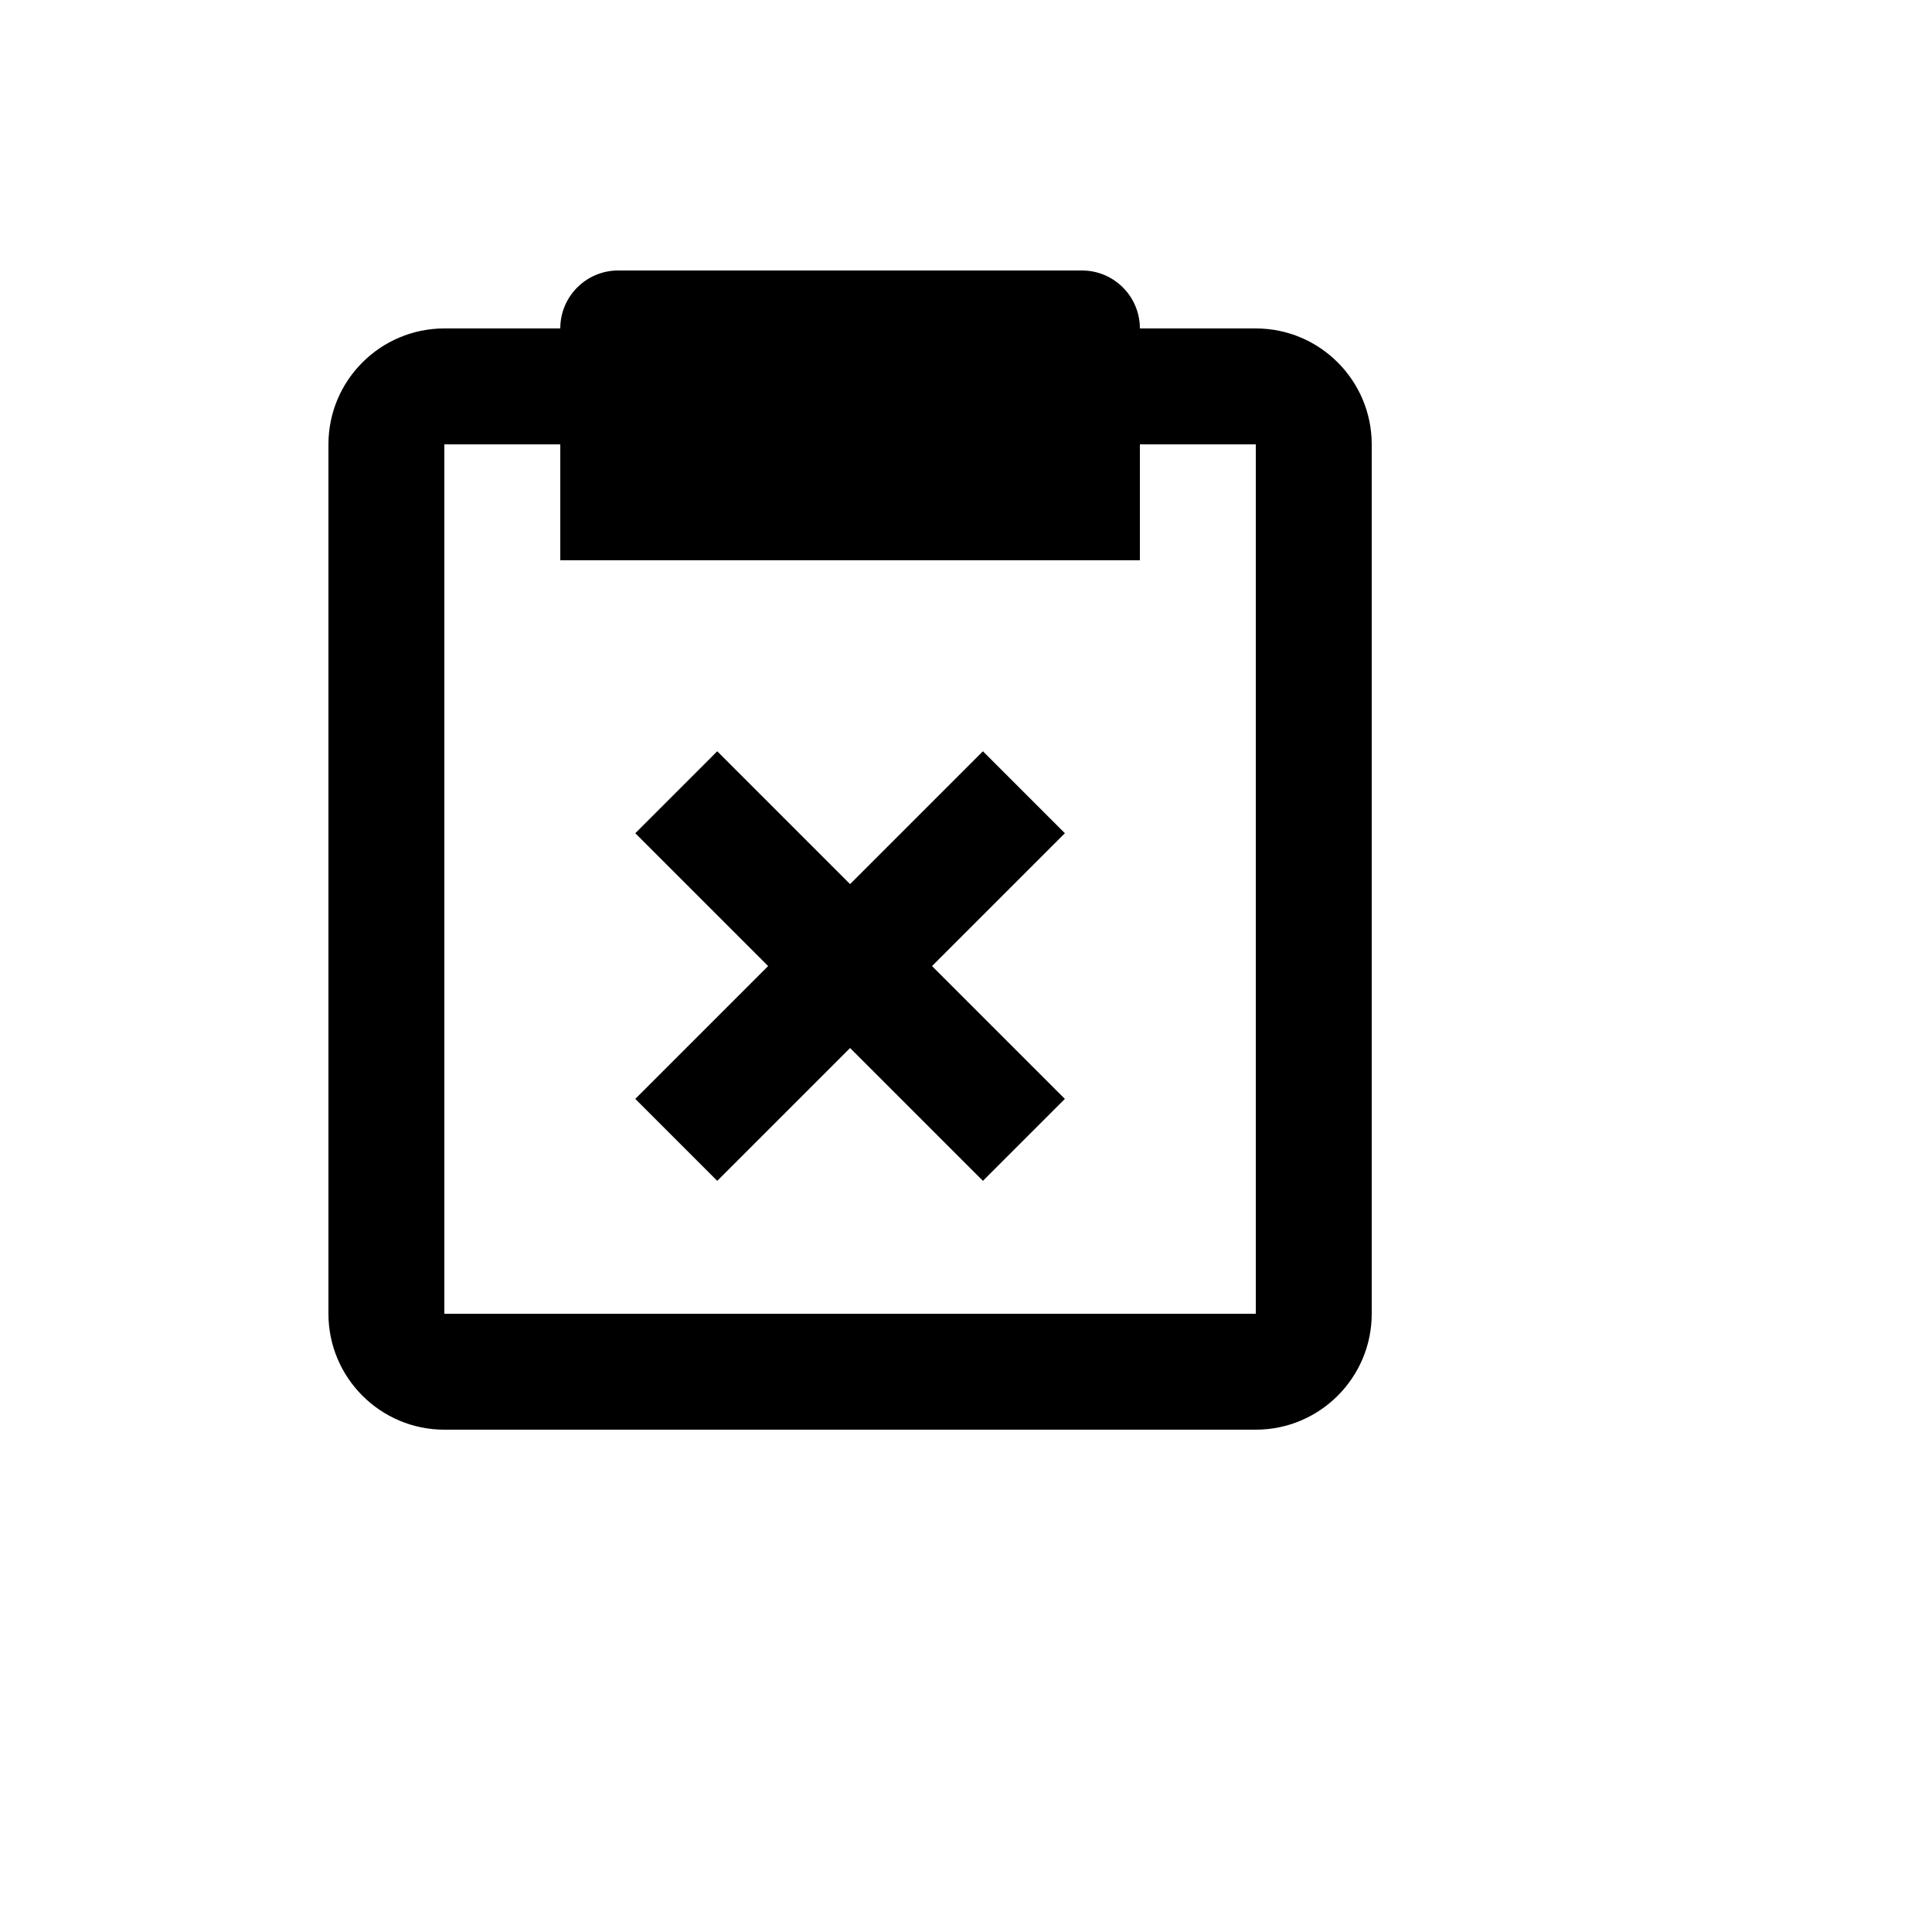
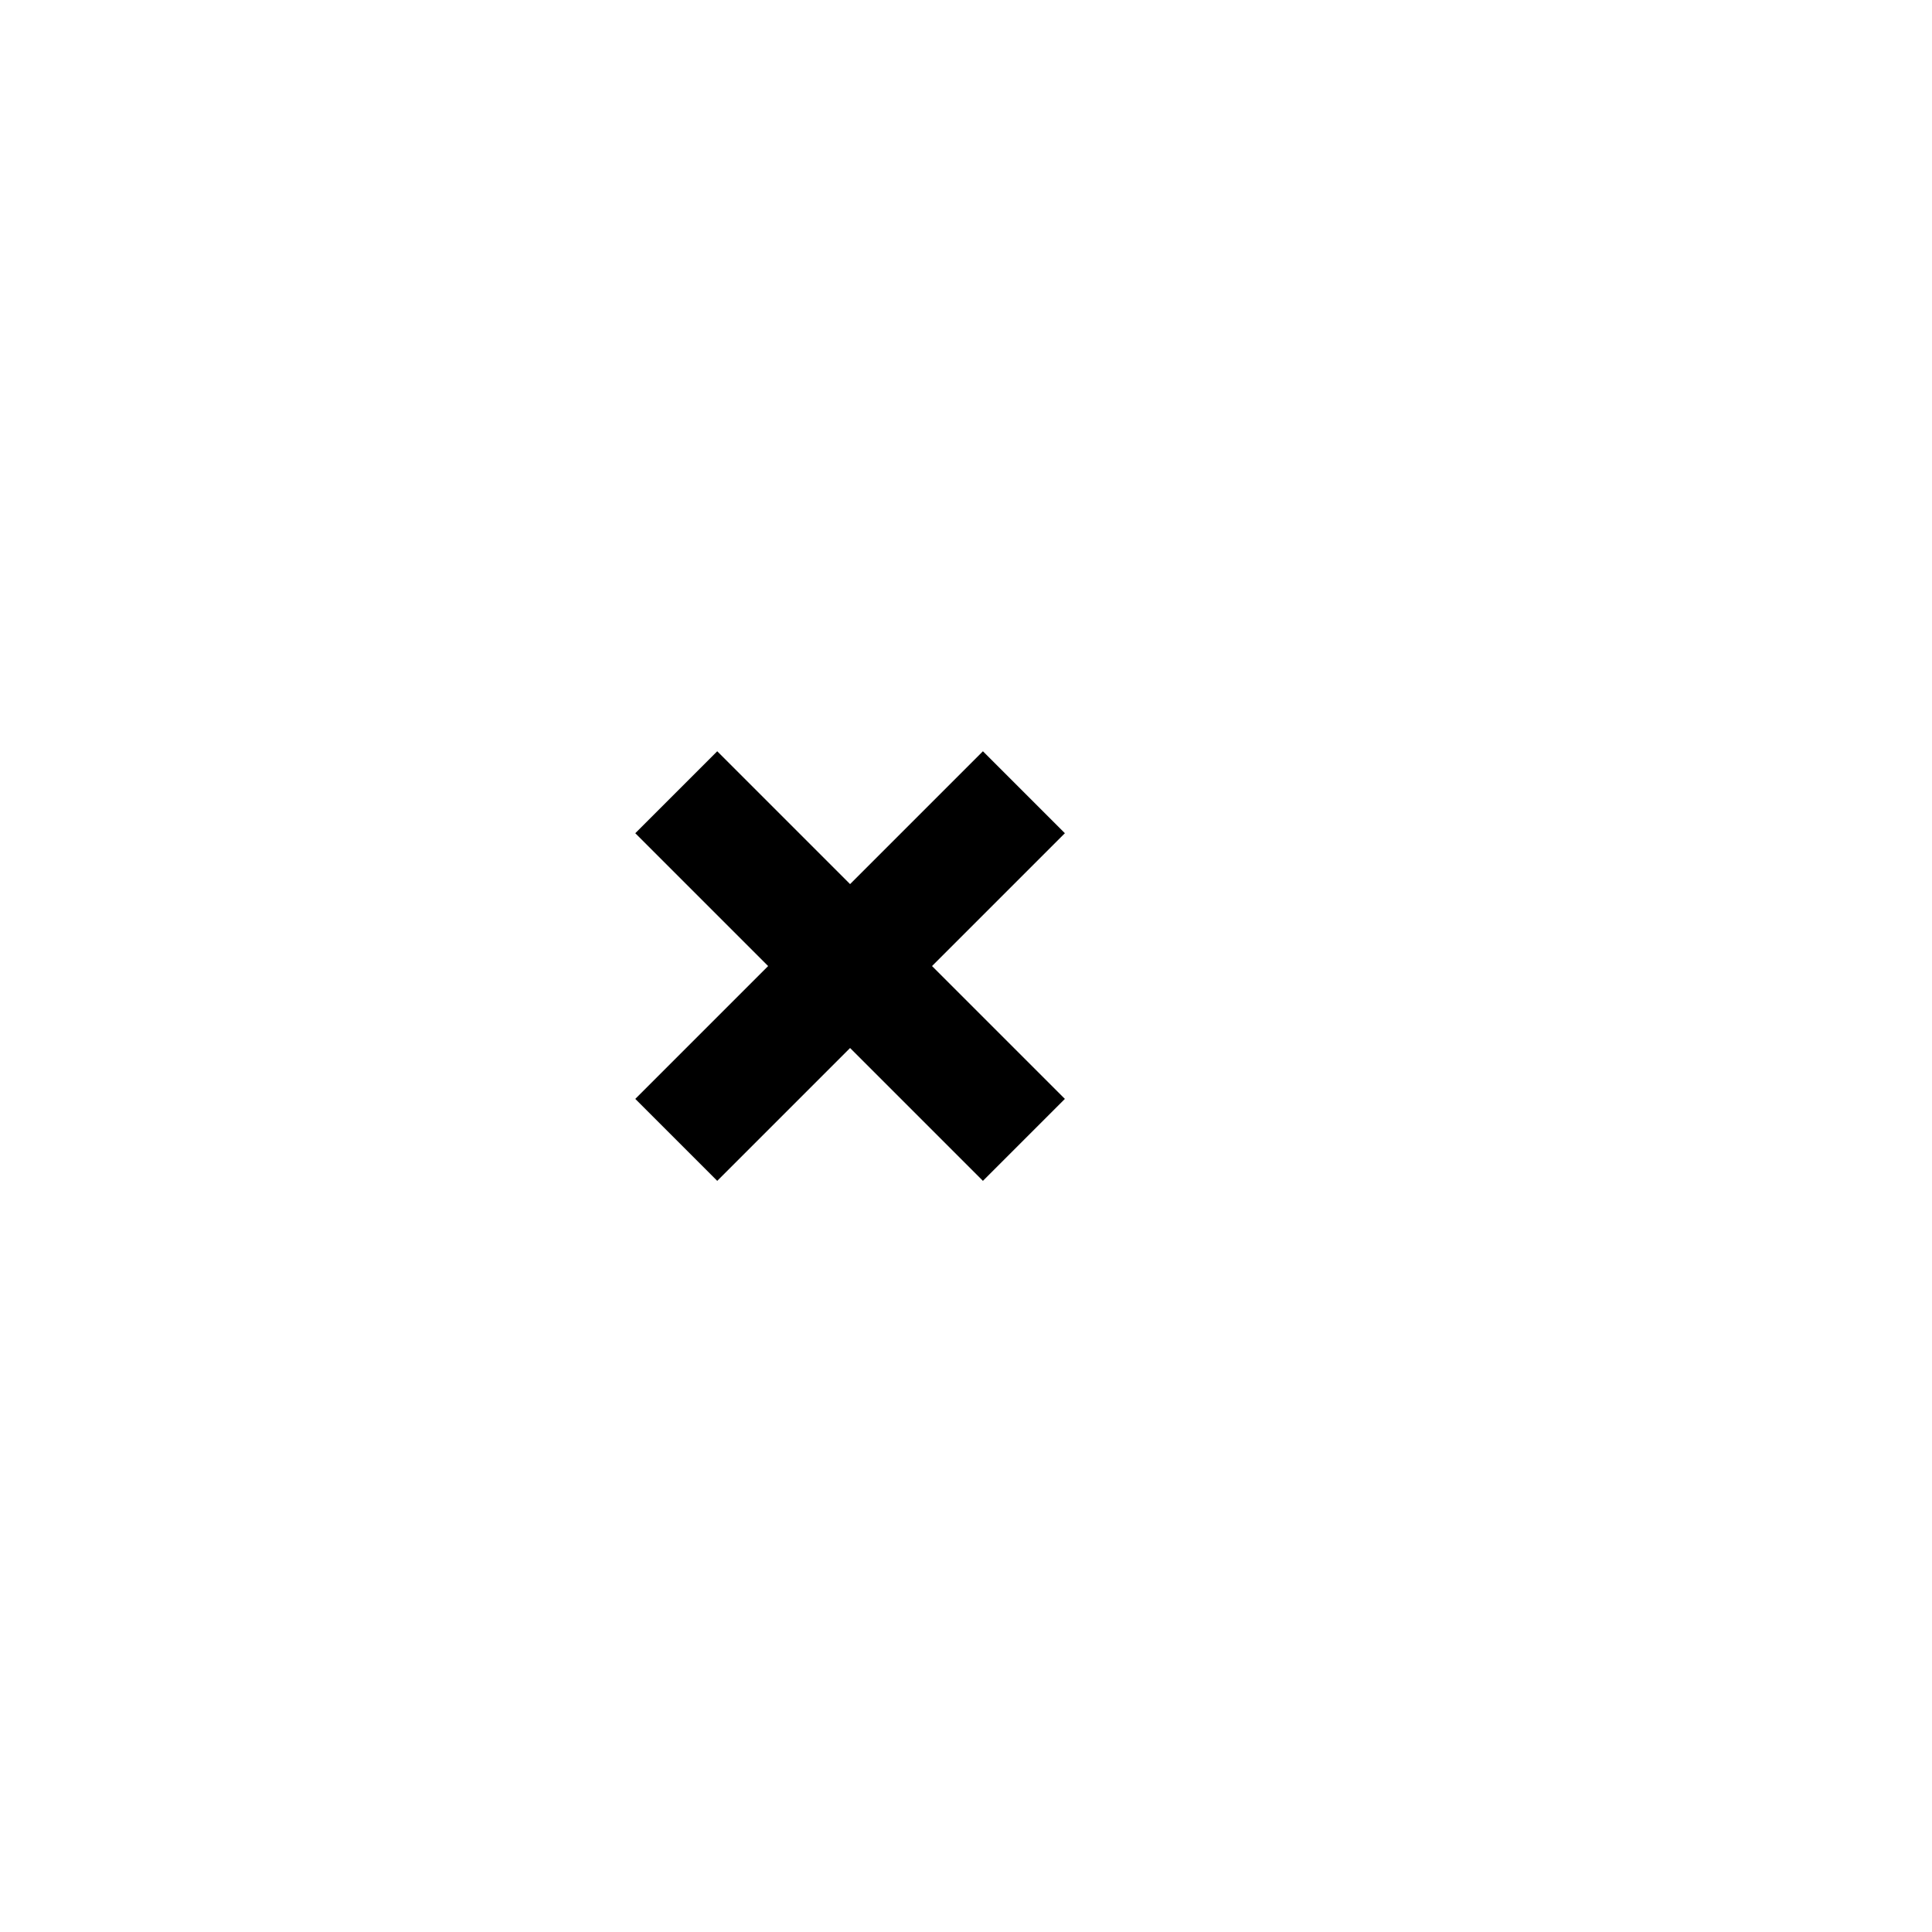
<svg xmlns="http://www.w3.org/2000/svg" version="1.1" width="100%" height="100%" id="svgWorkerArea" viewBox="-25 -25 625 625" style="background: white;">
  <defs id="defsdoc">
    <pattern id="patternBool" x="0" y="0" width="10" height="10" patternUnits="userSpaceOnUse" patternTransform="rotate(35)">
-       <circle cx="5" cy="5" r="4" style="stroke: none;fill: #ff000070;" />
-     </pattern>
+       </pattern>
  </defs>
  <g id="fileImp-103866038" class="cosito">
-     <path id="pathImp-283157530" class="grouped" d="M81.25 400C81.25 420.681 98.069 437.5 118.75 437.5 118.75 437.5 381.25 437.5 381.25 437.5 401.931 437.5 418.75 420.681 418.75 400 418.75 400 418.75 118.75 418.75 118.75 418.75 98.069 401.931 81.25 381.25 81.25 381.25 81.25 343.75 81.25 343.75 81.25 343.75 70.894 335.356 62.5 325 62.5 325 62.5 175 62.5 175 62.5 164.644 62.5 156.25 70.894 156.25 81.25 156.25 81.25 118.75 81.25 118.75 81.25 98.069 81.25 81.25 98.069 81.25 118.75 81.25 118.75 81.25 400 81.25 400 81.25 400 81.25 400 81.25 400M118.75 118.75C118.75 118.75 156.25 118.75 156.25 118.75 156.25 118.75 156.25 156.25 156.25 156.25 156.25 156.25 343.75 156.25 343.75 156.25 343.75 156.25 343.75 118.75 343.75 118.75 343.75 118.75 381.25 118.75 381.25 118.75 381.25 118.75 381.25 400 381.25 400 381.25 400 118.75 400 118.75 400 118.75 400 118.75 118.75 118.75 118.75 118.75 118.75 118.75 118.75 118.75 118.75" />
    <path id="pathImp-160546277" class="grouped" d="M292.975 218.031C292.975 218.031 250 261.006 250 261.006 250 261.006 207.025 218.031 207.025 218.031 207.025 218.031 180.512 244.544 180.512 244.544 180.512 244.544 223.488 287.519 223.488 287.519 223.488 287.519 180.512 330.494 180.512 330.494 180.512 330.494 207.025 357.006 207.025 357.006 207.025 357.006 250 314.031 250 314.031 250 314.031 292.975 357.006 292.975 357.006 292.975 357.006 319.488 330.494 319.488 330.494 319.488 330.494 276.512 287.519 276.512 287.519 276.512 287.519 319.488 244.544 319.488 244.544 319.488 244.544 292.975 218.031 292.975 218.031" />
  </g>
</svg>